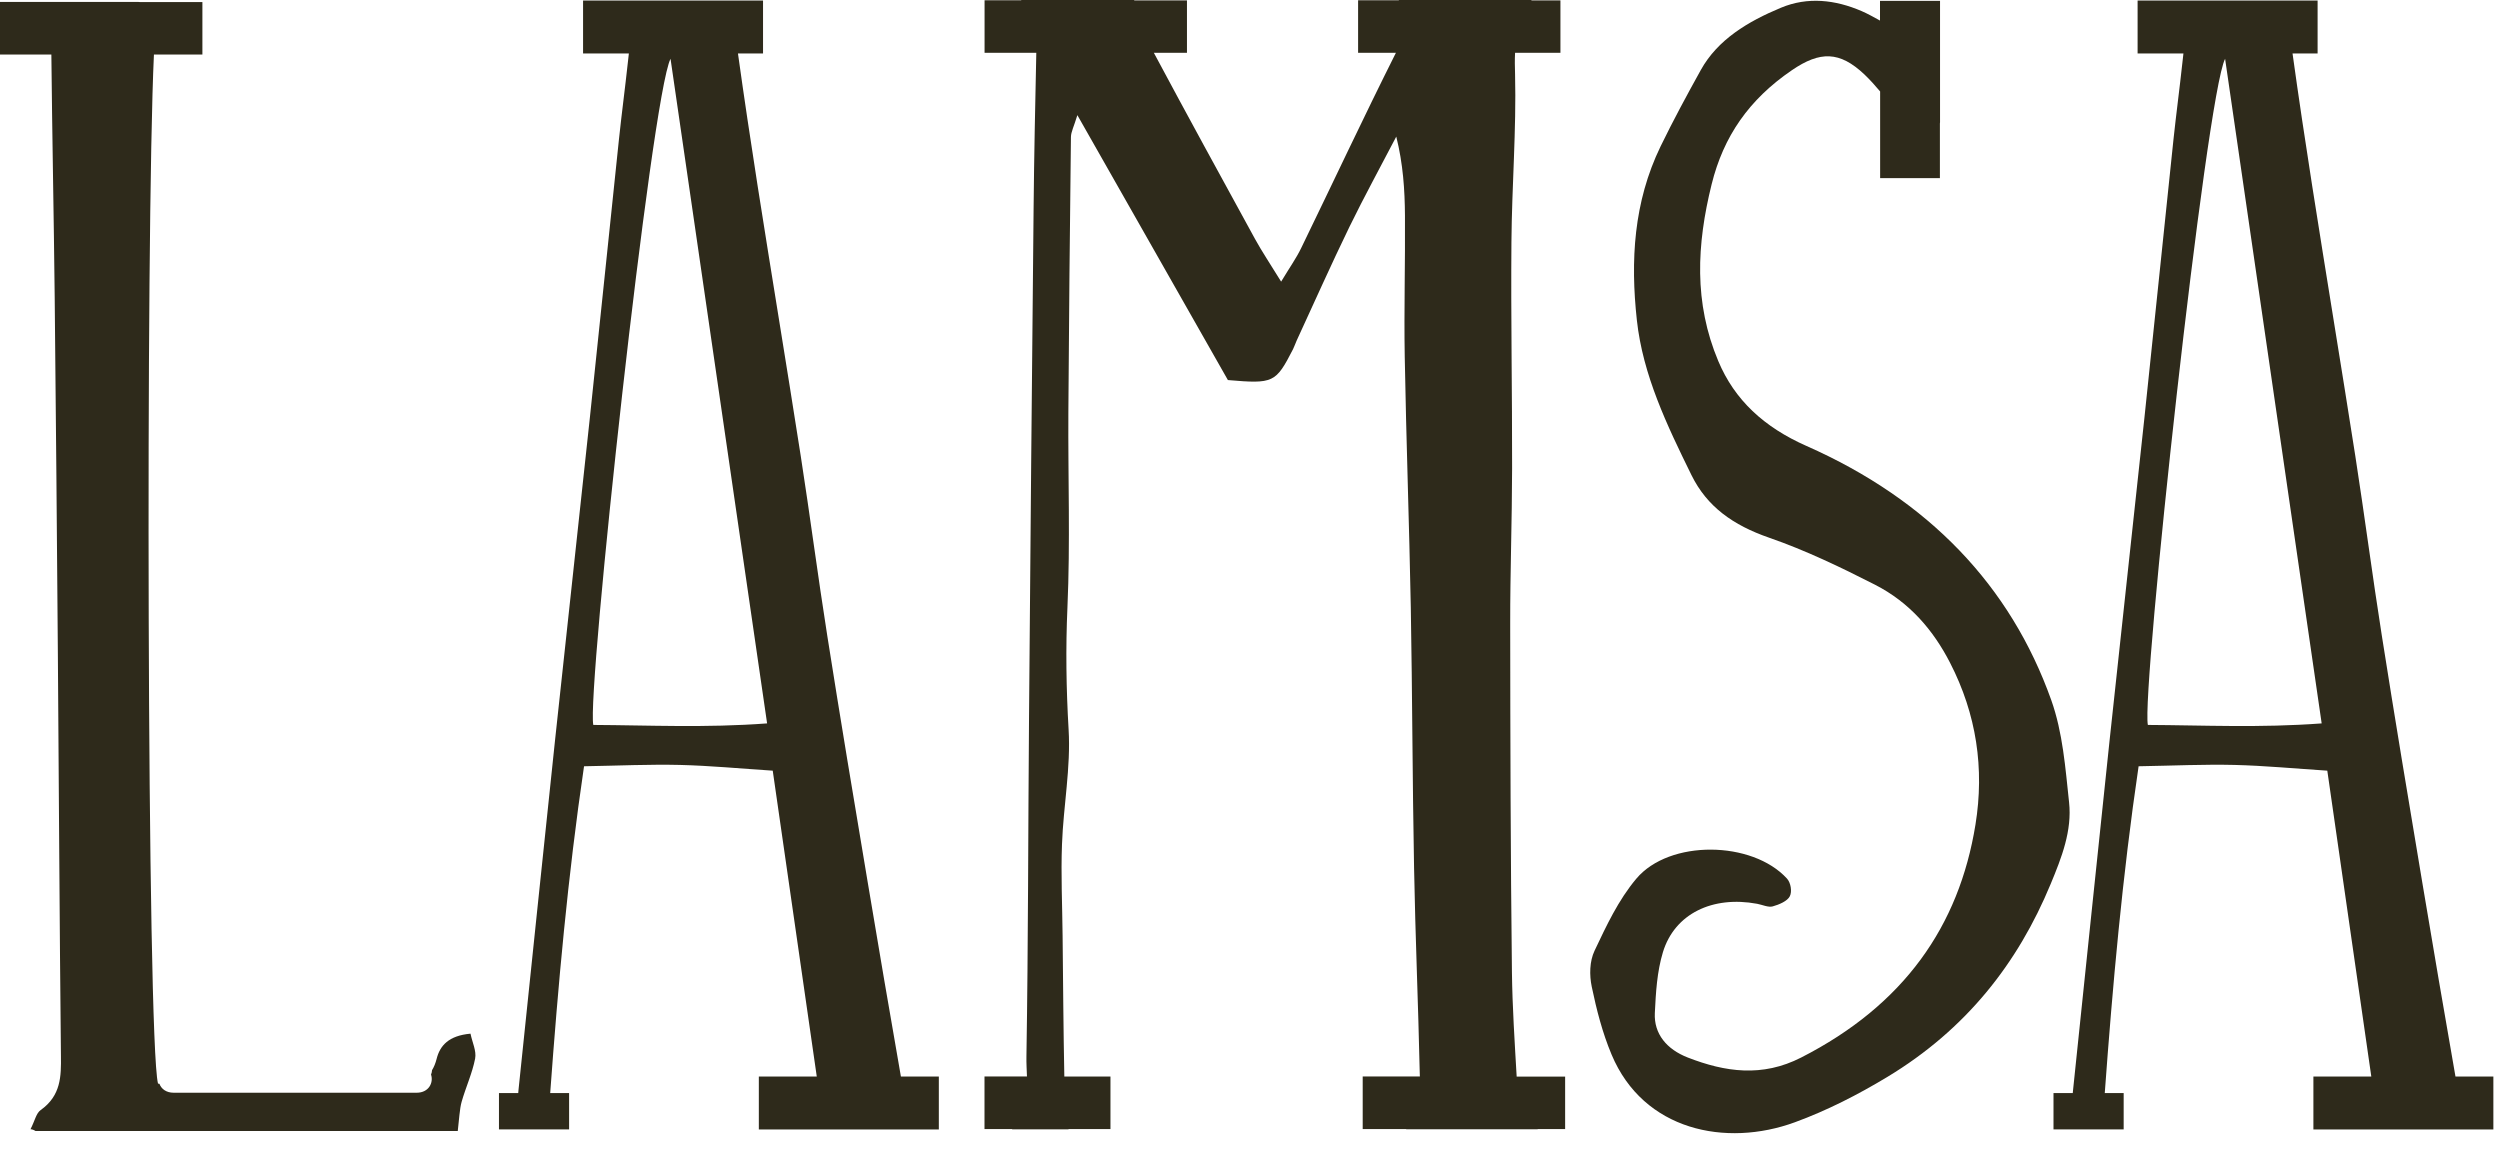
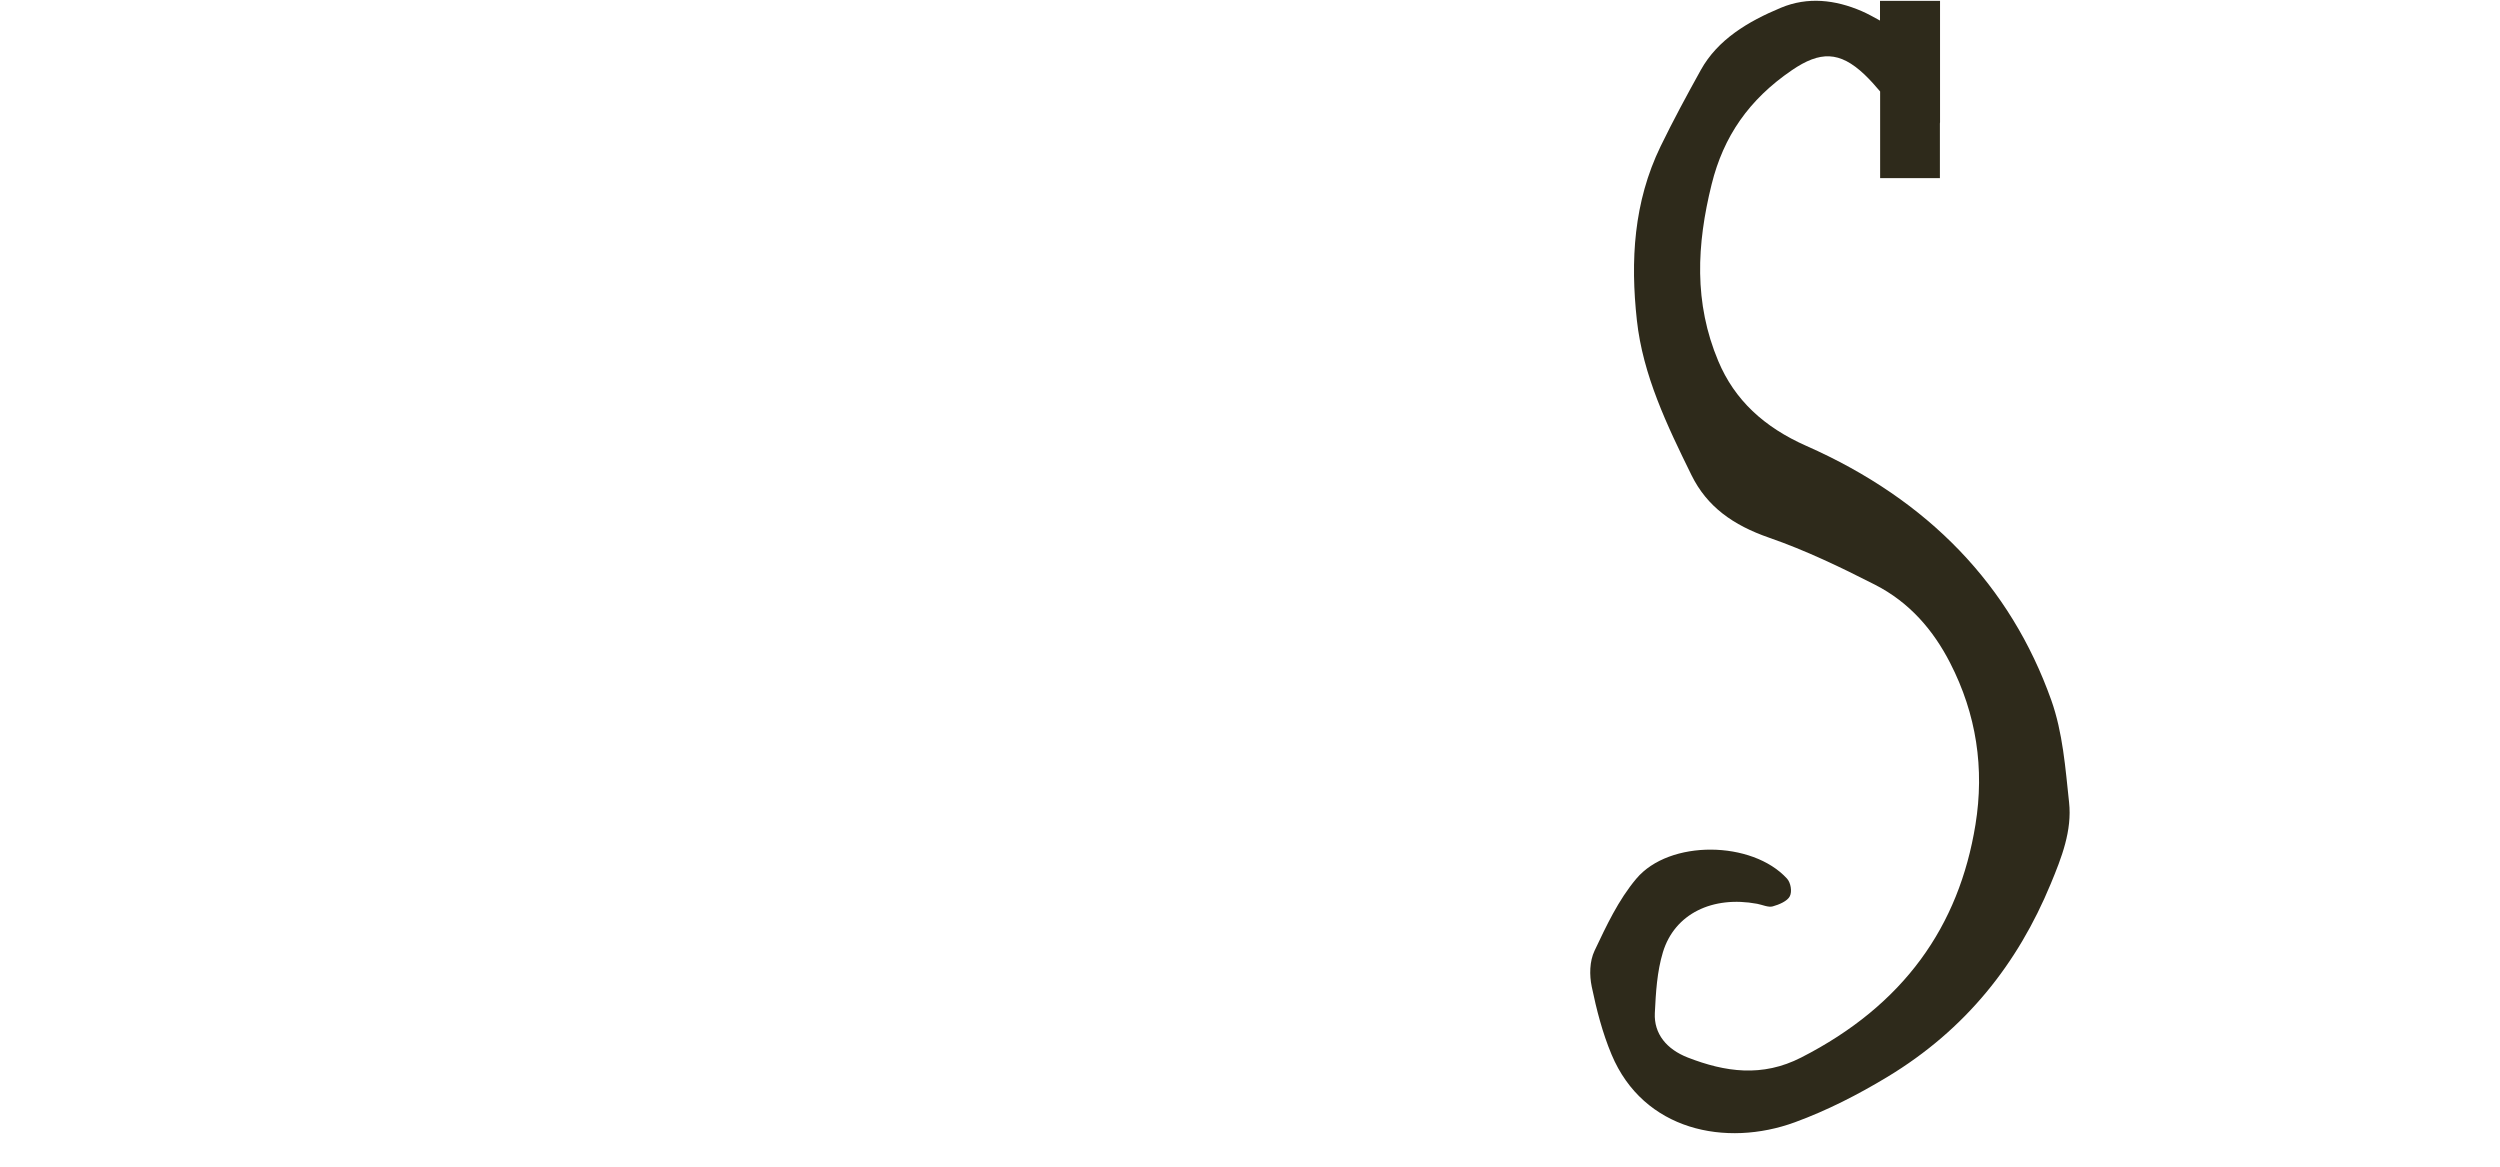
<svg xmlns="http://www.w3.org/2000/svg" width="75" height="35" viewBox="0 0 75 35" fill="none">
  <g clip-path="url(#clip0_5807_233019)">
-     <path d="M6.072 0.062V1.636H4.618C4.368 6.933 4.41 31.184 4.74 32.507C4.753 32.509 4.768 32.512 4.783 32.514C4.838 32.663 4.981 32.782 5.212 32.782H12.498C12.868 32.782 13.011 32.476 12.931 32.237C12.948 32.195 12.959 32.151 12.961 32.105C13.018 32.012 13.064 31.903 13.098 31.769C13.198 31.366 13.463 31.069 14.115 31.01C14.168 31.272 14.298 31.527 14.254 31.758C14.168 32.199 13.972 32.62 13.848 33.057C13.789 33.264 13.772 33.605 13.733 33.93H1.065C1.015 33.897 0.963 33.879 0.915 33.877C1.054 33.602 1.085 33.398 1.219 33.303C1.83 32.868 1.836 32.292 1.828 31.676C1.786 27.657 1.767 23.638 1.736 19.621C1.708 16.055 1.678 12.489 1.641 8.924C1.615 6.495 1.565 4.066 1.541 1.636H0V0.059H4.158C4.173 0.059 4.186 0.062 4.203 0.062H6.072Z" fill="#2E2A1B" />
-     <path d="M17.075 33.882H14.969V32.792H15.547C15.549 32.757 15.552 32.722 15.556 32.689C15.921 29.193 16.282 25.695 16.652 22.199C16.995 18.978 17.353 15.761 17.695 12.54C17.992 9.75 18.275 6.958 18.57 4.167C18.651 3.402 18.753 2.637 18.836 1.87C18.846 1.782 18.857 1.692 18.866 1.604H17.492V0.016H22.891V1.604H22.139C22.322 2.923 22.521 4.242 22.726 5.559C23.15 8.268 23.601 10.973 24.023 13.683C24.302 15.479 24.536 17.282 24.819 19.077C25.208 21.546 25.619 24.012 26.033 26.477C26.357 28.417 26.688 30.356 27.027 32.295H28.165V33.884H22.765V32.295H24.503C24.067 29.268 23.63 26.229 23.182 23.12C22.2 23.056 21.3 22.97 20.398 22.948C19.486 22.926 18.575 22.97 17.521 22.988C17.034 26.284 16.741 29.577 16.506 32.792H17.073V33.882H17.075ZM23.013 21.702C22.037 14.987 21.076 8.374 20.116 1.764C19.546 2.864 17.597 20.792 17.799 21.748C19.466 21.757 21.159 21.84 23.013 21.702Z" fill="#2E2A1B" />
-     <path d="M33.318 33.872H32.056V33.879H30.361C30.361 33.879 30.367 33.873 30.369 33.872H29.535V32.294H30.809C30.802 32.09 30.789 31.891 30.793 31.692C30.848 28.292 30.843 24.891 30.871 21.492C30.911 16.407 30.958 11.321 31.008 6.237C31.023 4.685 31.056 3.135 31.089 1.585H29.537V0.007H30.643C30.643 0.007 30.634 0.002 30.63 0H34.027C34.027 0 34.027 0.007 34.027 0.011H35.609V1.585H34.616C35.613 3.45 36.63 5.305 37.646 7.161C37.854 7.541 38.1 7.906 38.434 8.449C38.699 8.01 38.891 7.741 39.032 7.449C39.982 5.495 40.901 3.529 41.877 1.585H40.743V0.007H41.968C41.968 0.007 41.964 0.002 41.961 0H45.943C45.943 0 45.943 0.007 45.943 0.011H46.813V1.585H45.452C45.441 1.794 45.445 2.007 45.452 2.227C45.493 3.905 45.356 5.585 45.343 7.264C45.324 9.525 45.367 11.789 45.363 14.05C45.361 15.61 45.304 17.167 45.306 18.726C45.309 22.206 45.317 25.685 45.358 29.163C45.371 30.216 45.441 31.269 45.5 32.298H46.954V33.872H46.128C46.128 33.872 46.13 33.875 46.132 33.877H42.183C42.183 33.877 42.186 33.873 42.188 33.872H40.881V32.294H42.596C42.596 32.256 42.594 32.217 42.592 32.179C42.548 30.13 42.459 28.081 42.422 26.032C42.373 23.429 42.37 20.826 42.324 18.225C42.277 15.716 42.186 13.205 42.142 10.696C42.118 9.289 42.159 7.88 42.149 6.473C42.144 5.694 42.092 4.916 41.888 4.098C41.418 5.002 40.925 5.899 40.48 6.812C39.932 7.939 39.425 9.081 38.9 10.217C38.861 10.301 38.834 10.391 38.791 10.476C38.271 11.488 38.206 11.519 36.837 11.402C35.376 8.83 33.901 6.235 32.321 3.454C32.215 3.804 32.13 3.957 32.128 4.111C32.097 6.862 32.067 9.613 32.051 12.363C32.039 14.318 32.11 16.274 32.023 18.225C31.969 19.449 31.986 20.659 32.058 21.883C32.127 23.024 31.902 24.177 31.86 25.326C31.825 26.241 31.869 27.158 31.878 28.073C31.893 29.48 31.902 30.889 31.93 32.296H33.314V33.873L33.318 33.872Z" fill="#2E2A1B" />
    <path d="M58.201 5.344H56.404V2.744C56.256 2.567 56.1 2.394 55.932 2.233C55.189 1.532 54.604 1.528 53.757 2.106C52.466 2.987 51.705 4.093 51.349 5.529C50.901 7.339 50.812 9.082 51.549 10.834C52.038 11.998 52.916 12.813 54.193 13.378C57.866 15.001 60.316 17.578 61.537 21.001C61.885 21.979 61.961 23.039 62.072 24.068C62.165 24.917 61.852 25.721 61.518 26.524C60.538 28.89 58.992 30.878 56.612 32.313C55.745 32.836 54.815 33.314 53.846 33.668C51.781 34.424 49.304 33.922 48.347 31.636C48.072 30.981 47.895 30.288 47.752 29.6C47.68 29.253 47.685 28.841 47.837 28.521C48.191 27.775 48.55 27.001 49.091 26.359C50.082 25.183 52.564 25.216 53.609 26.357C53.724 26.482 53.767 26.748 53.694 26.889C53.622 27.032 53.376 27.138 53.181 27.192C53.048 27.228 52.874 27.144 52.716 27.114C51.375 26.865 50.24 27.412 49.888 28.564C49.71 29.151 49.675 29.78 49.645 30.392C49.615 31.018 50.003 31.48 50.634 31.726C51.755 32.162 52.866 32.324 54.035 31.726C57.119 30.152 58.771 27.784 59.264 24.739C59.536 23.057 59.297 21.43 58.501 19.882C58.006 18.919 57.299 18.075 56.243 17.538C55.221 17.017 54.17 16.511 53.074 16.131C51.99 15.755 51.21 15.199 50.745 14.255C50.008 12.754 49.286 11.255 49.106 9.606C48.911 7.822 49.006 6.066 49.817 4.392C50.193 3.618 50.605 2.856 51.025 2.099C51.529 1.191 52.433 0.646 53.429 0.232C54.233 -0.104 55.059 -0.007 55.847 0.332C56.034 0.413 56.212 0.514 56.4 0.617V0.026H58.201V3.667C58.201 3.68 58.197 3.693 58.197 3.706V5.342L58.201 5.344Z" fill="#2E2A1B" />
-     <path d="M63.712 33.882H61.605V32.792H62.183C62.185 32.757 62.189 32.722 62.193 32.689C62.558 29.193 62.919 25.695 63.289 22.199C63.632 18.978 63.989 15.761 64.332 12.54C64.628 9.75 64.912 6.958 65.206 4.167C65.288 3.402 65.39 2.637 65.473 1.87C65.482 1.782 65.493 1.692 65.503 1.604H64.128V0.016H69.528V1.604H68.776C68.959 2.923 69.157 4.242 69.363 5.559C69.787 8.268 70.237 10.973 70.66 13.683C70.939 15.479 71.173 17.282 71.456 19.077C71.845 21.546 72.256 24.012 72.669 26.477C72.993 28.417 73.325 30.356 73.664 32.295H74.801V33.884H69.402V32.295H71.139C70.704 29.268 70.267 26.229 69.819 23.12C68.837 23.056 67.937 22.97 67.035 22.948C66.123 22.926 65.212 22.97 64.158 22.988C63.671 26.284 63.378 29.577 63.143 32.792H63.71V33.882H63.712ZM69.65 21.702C68.674 14.987 67.713 8.374 66.753 1.764C66.183 2.864 64.234 20.792 64.436 21.748C66.103 21.757 67.796 21.84 69.65 21.702Z" fill="#2E2A1B" />
  </g>
  <defs>
    <clipPath id="clip0_5807_233019">
      <rect width="74.8" height="34" fill="white" />
    </clipPath>
  </defs>
</svg>